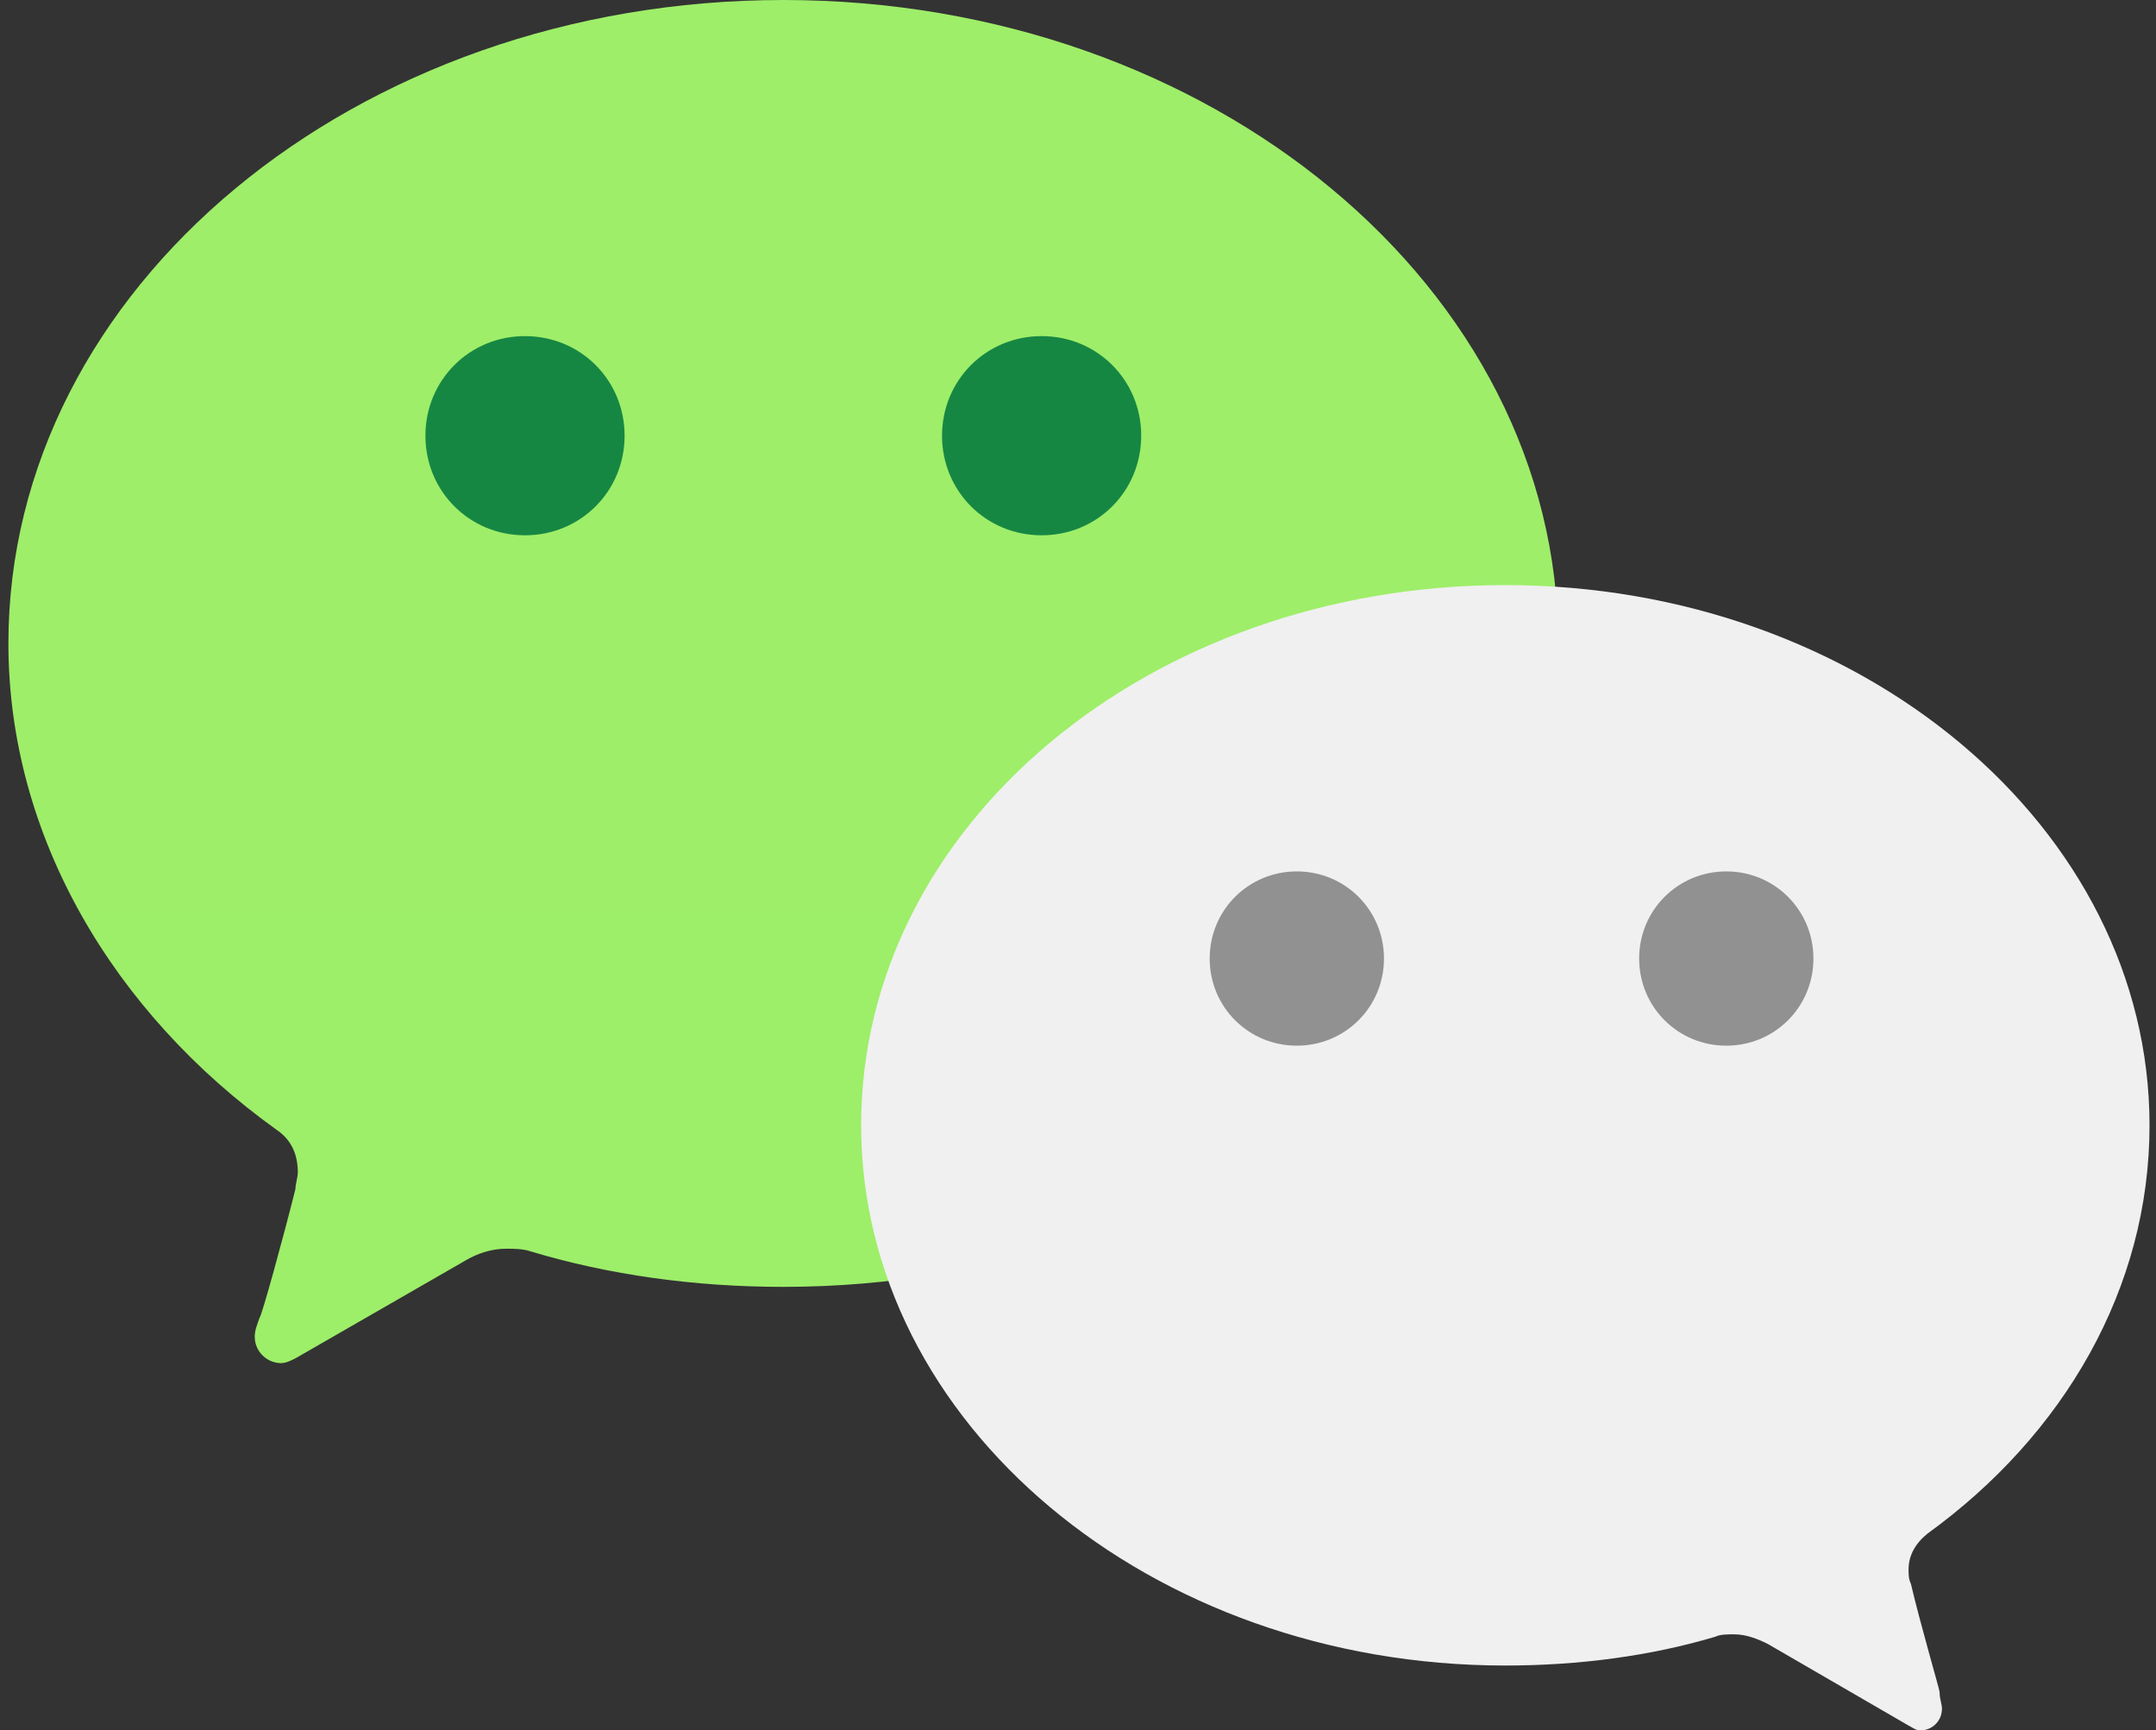
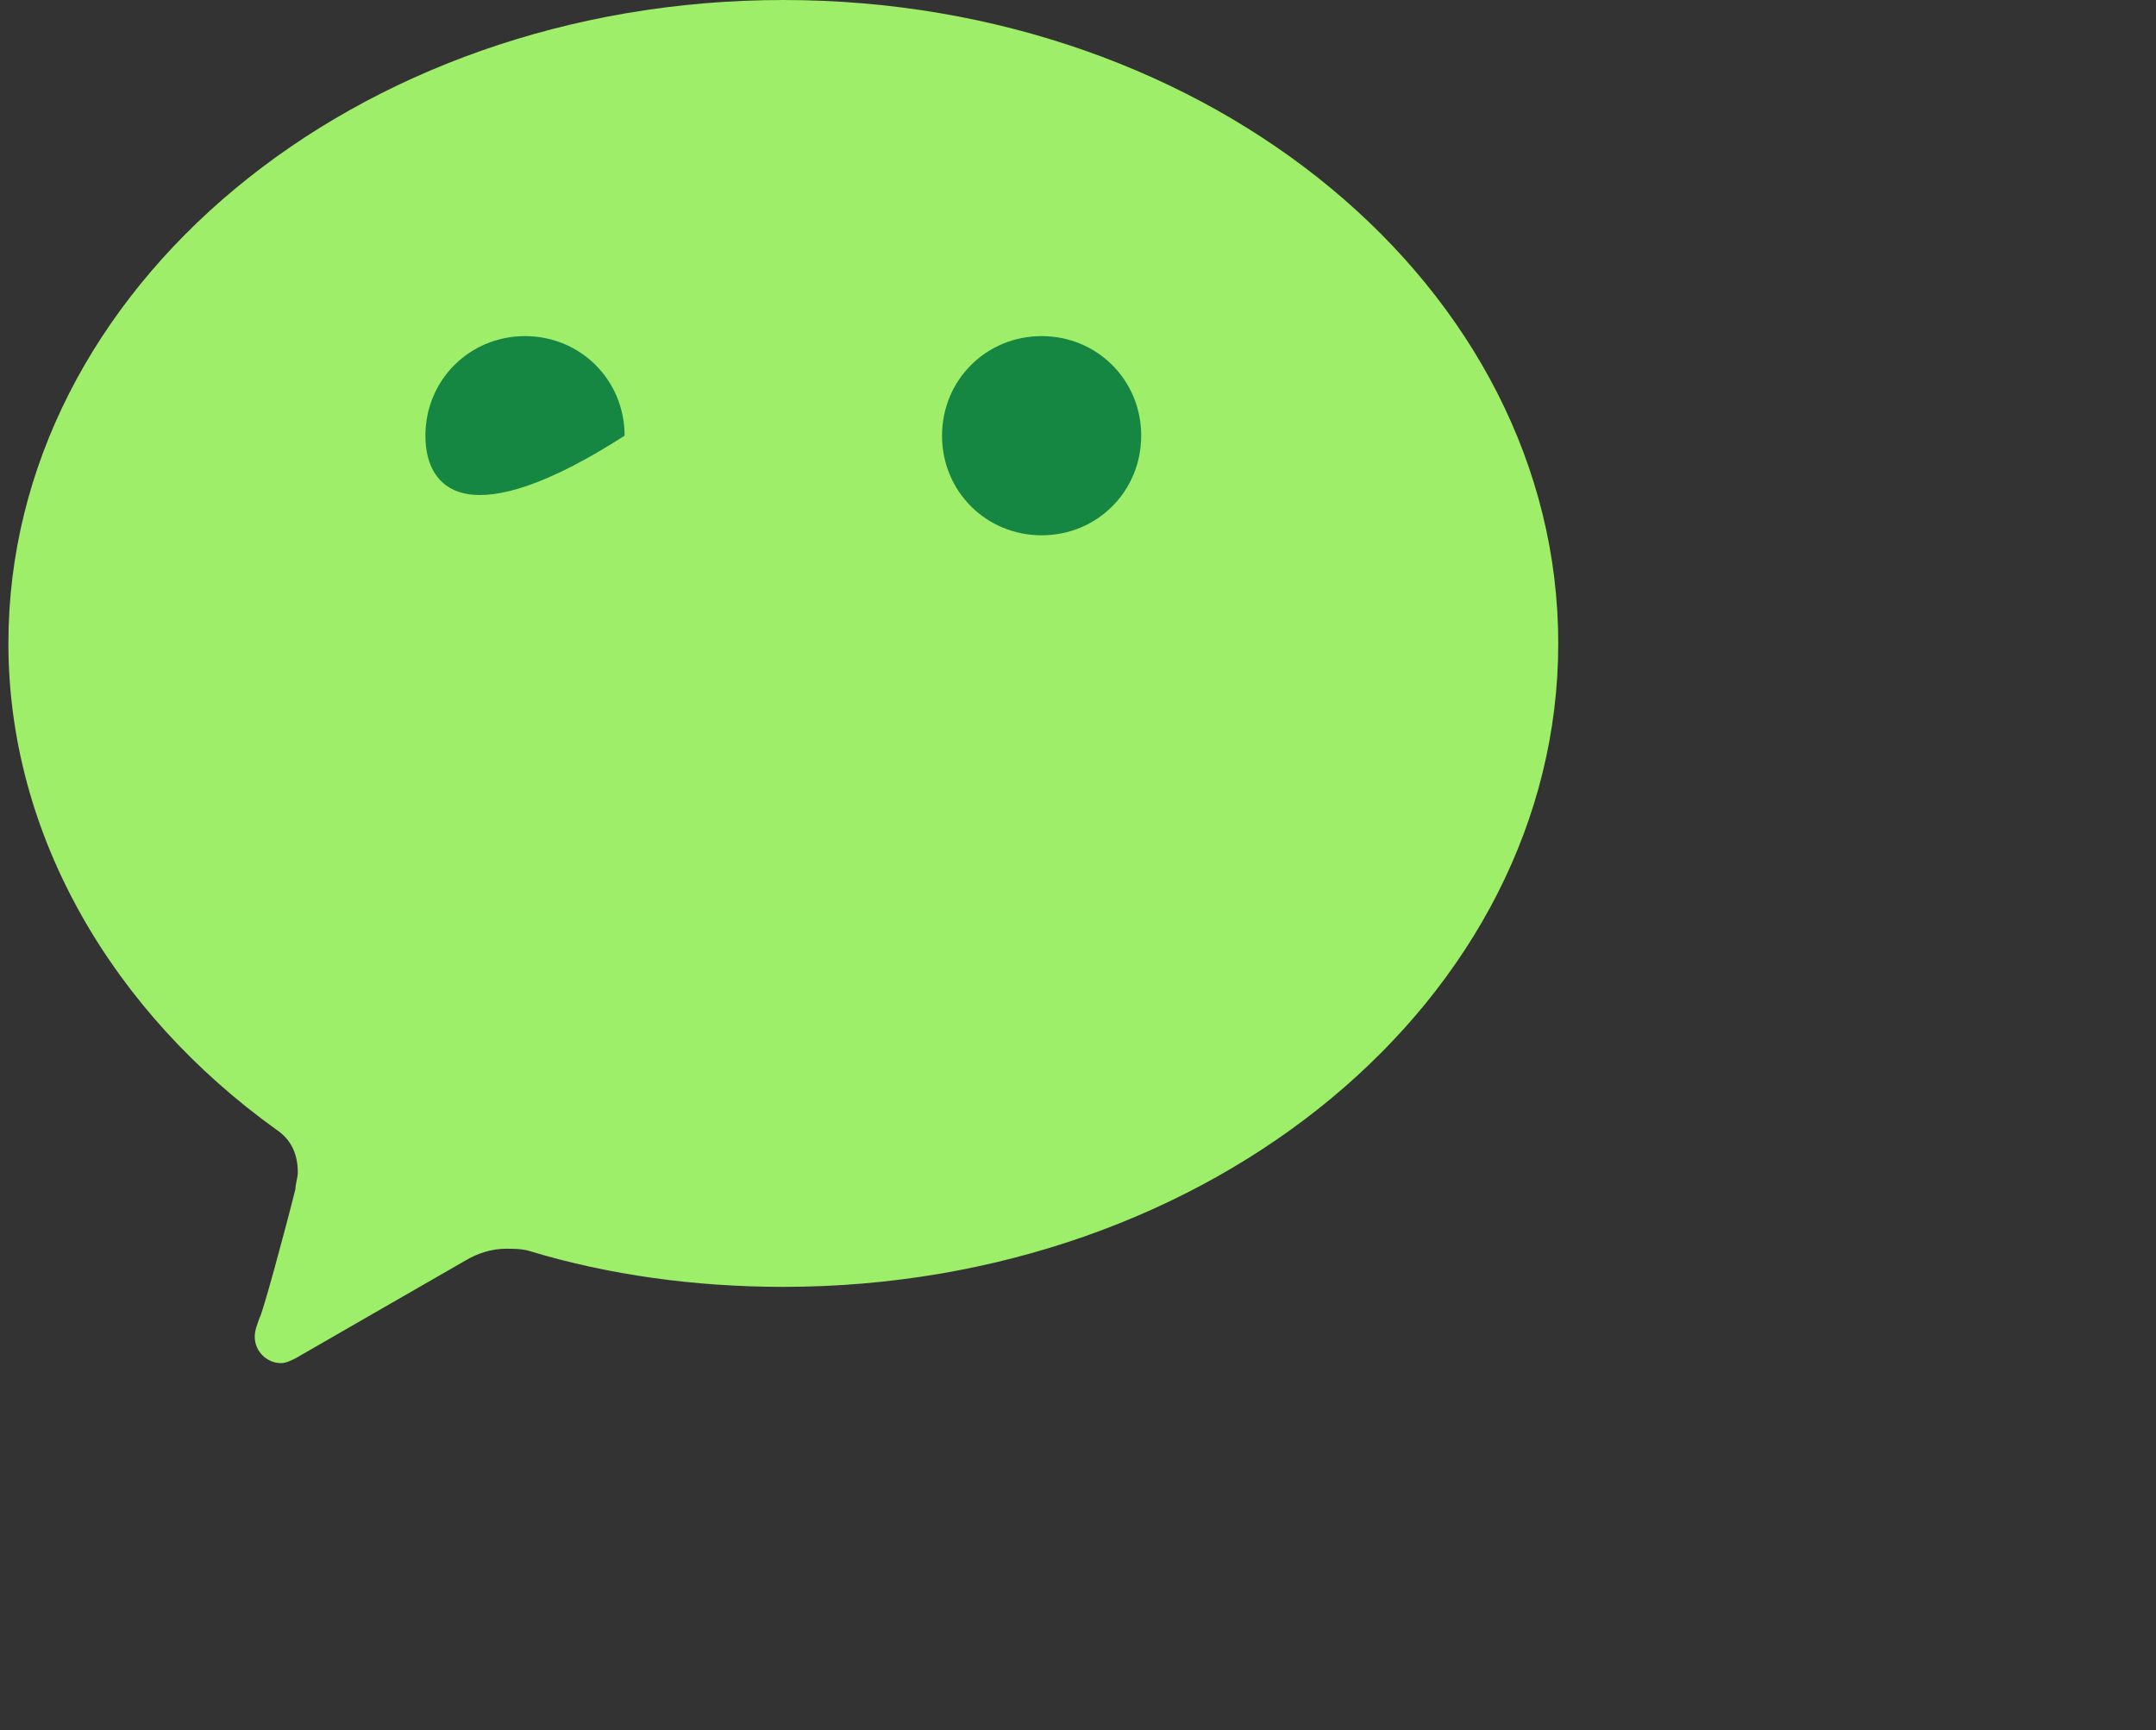
<svg xmlns="http://www.w3.org/2000/svg" width="623" height="500" viewBox="0 0 623 500" fill="none">
  <rect x="0" y="0" width="623" height="500" fill="#333333" stroke="none" />
  <path fill-rule="evenodd" clip-rule="evenodd" d="M2.429 185.922C2.429 241.7 32.84 292.661 79.834 326.4C83.979 329.156 86.056 333.289 86.056 338.794C86.056 340.172 85.362 342.239 85.362 343.617C81.906 357.389 75.684 380.117 74.995 380.8C74.306 382.867 73.612 384.244 73.612 386.311C73.612 390.444 77.068 393.883 81.218 393.883C82.595 393.883 83.979 393.194 85.362 392.506L134.429 364.272C137.884 362.211 142.034 360.828 146.179 360.828C148.256 360.828 151.018 360.828 153.09 361.522C175.901 368.411 200.779 371.85 226.351 371.85C350.056 371.85 450.273 288.528 450.273 185.922C450.273 83.317 350.056 5.22171e-06 226.351 5.22171e-06C102.64 5.22171e-06 2.429 83.322 2.429 185.922Z" fill="url(#paint0_linear_2_745)" />
-   <path fill-rule="evenodd" clip-rule="evenodd" d="M434.984 481.267C456.356 481.267 477.04 478.489 495.651 472.944C497.034 472.25 499.101 472.25 501.168 472.25C504.612 472.25 508.062 473.639 510.823 475.028L551.501 498.611C552.879 499.306 553.568 500 554.945 500C558.39 500 561.151 497.222 561.151 493.756C561.151 492.367 560.462 490.978 560.462 488.9C560.462 488.206 554.945 469.472 552.184 457.678C551.501 456.289 551.501 454.9 551.501 453.517C551.501 449.35 553.568 445.883 557.017 443.111C596.312 414.667 621.129 372.344 621.129 325.167C621.129 239.139 537.712 169.067 434.984 169.067C332.256 169.067 248.834 238.444 248.834 325.167C248.834 411.194 332.256 481.267 434.984 481.267Z" fill="url(#paint1_linear_2_745)" />
-   <path fill-rule="evenodd" clip-rule="evenodd" d="M180.484 125.9C180.484 141.961 167.773 154.678 151.706 154.678C135.64 154.678 122.929 141.961 122.929 125.9C122.929 109.839 135.651 97.122 151.706 97.122C167.762 97.122 180.484 109.839 180.484 125.9ZM329.762 125.9C329.762 141.961 317.051 154.678 300.99 154.678C284.929 154.678 272.212 141.961 272.212 125.9C272.212 109.839 284.929 97.122 300.99 97.122C317.051 97.122 329.768 109.839 329.768 125.9" fill="#168743" />
-   <path fill-rule="evenodd" clip-rule="evenodd" d="M473.651 276.978C473.651 290.967 484.845 302.156 498.834 302.156C512.823 302.156 524.012 290.967 524.012 276.978C524.012 262.989 512.823 251.8 498.834 251.8C484.845 251.8 473.651 262.989 473.651 276.978ZM349.551 276.978C349.551 290.967 360.74 302.156 374.729 302.156C388.717 302.156 399.912 290.967 399.912 276.978C399.912 262.989 388.717 251.8 374.729 251.8C360.74 251.8 349.551 262.989 349.551 276.978Z" fill="#919191" />
+   <path fill-rule="evenodd" clip-rule="evenodd" d="M180.484 125.9C135.64 154.678 122.929 141.961 122.929 125.9C122.929 109.839 135.651 97.122 151.706 97.122C167.762 97.122 180.484 109.839 180.484 125.9ZM329.762 125.9C329.762 141.961 317.051 154.678 300.99 154.678C284.929 154.678 272.212 141.961 272.212 125.9C272.212 109.839 284.929 97.122 300.99 97.122C317.051 97.122 329.768 109.839 329.768 125.9" fill="#168743" />
  <defs>
    <linearGradient id="paint0_linear_2_745" x1="24967.7" y1="33375.7" x2="24967.7" y2="154.916" gradientUnits="userSpaceOnUse">
      <stop stop-color="#05CD66" />
      <stop offset="1" stop-color="#9EEE69" />
    </linearGradient>
    <linearGradient id="paint1_linear_2_745" x1="21016.2" y1="28027.5" x2="21016.2" y2="158.344" gradientUnits="userSpaceOnUse">
      <stop stop-color="#E4E6E6" />
      <stop offset="1" stop-color="#F0F0F0" />
    </linearGradient>
  </defs>
</svg>